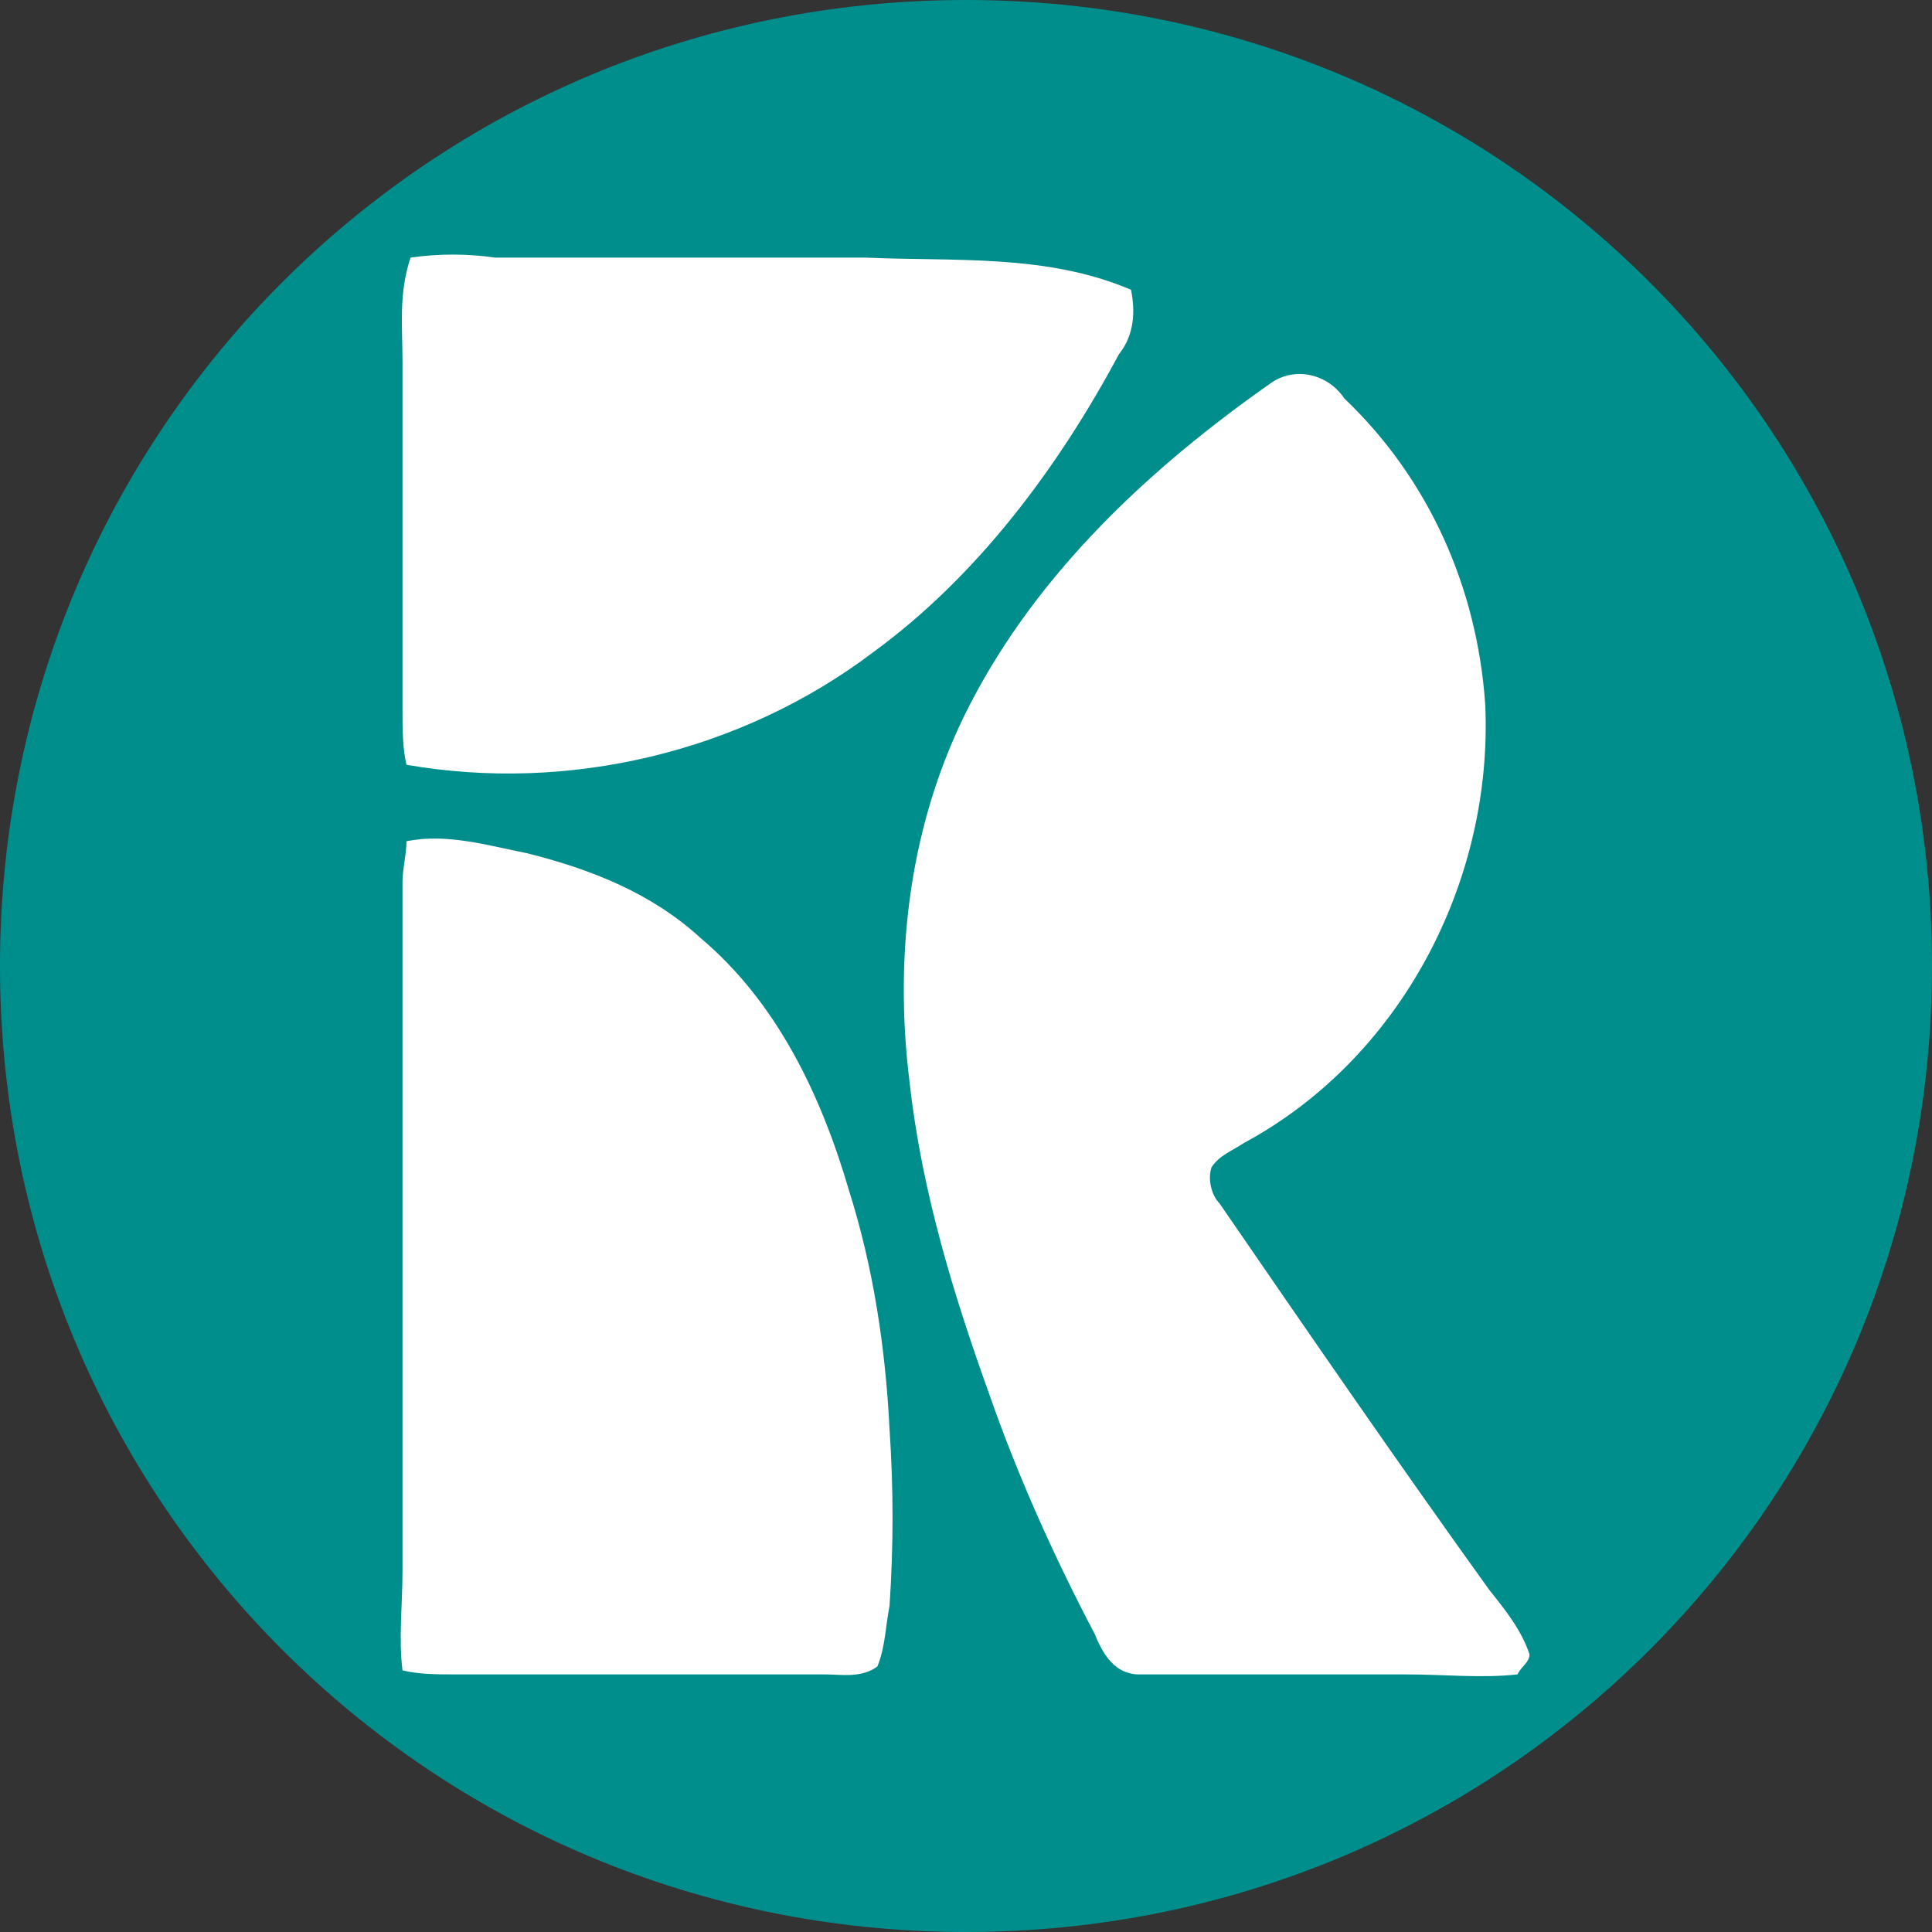
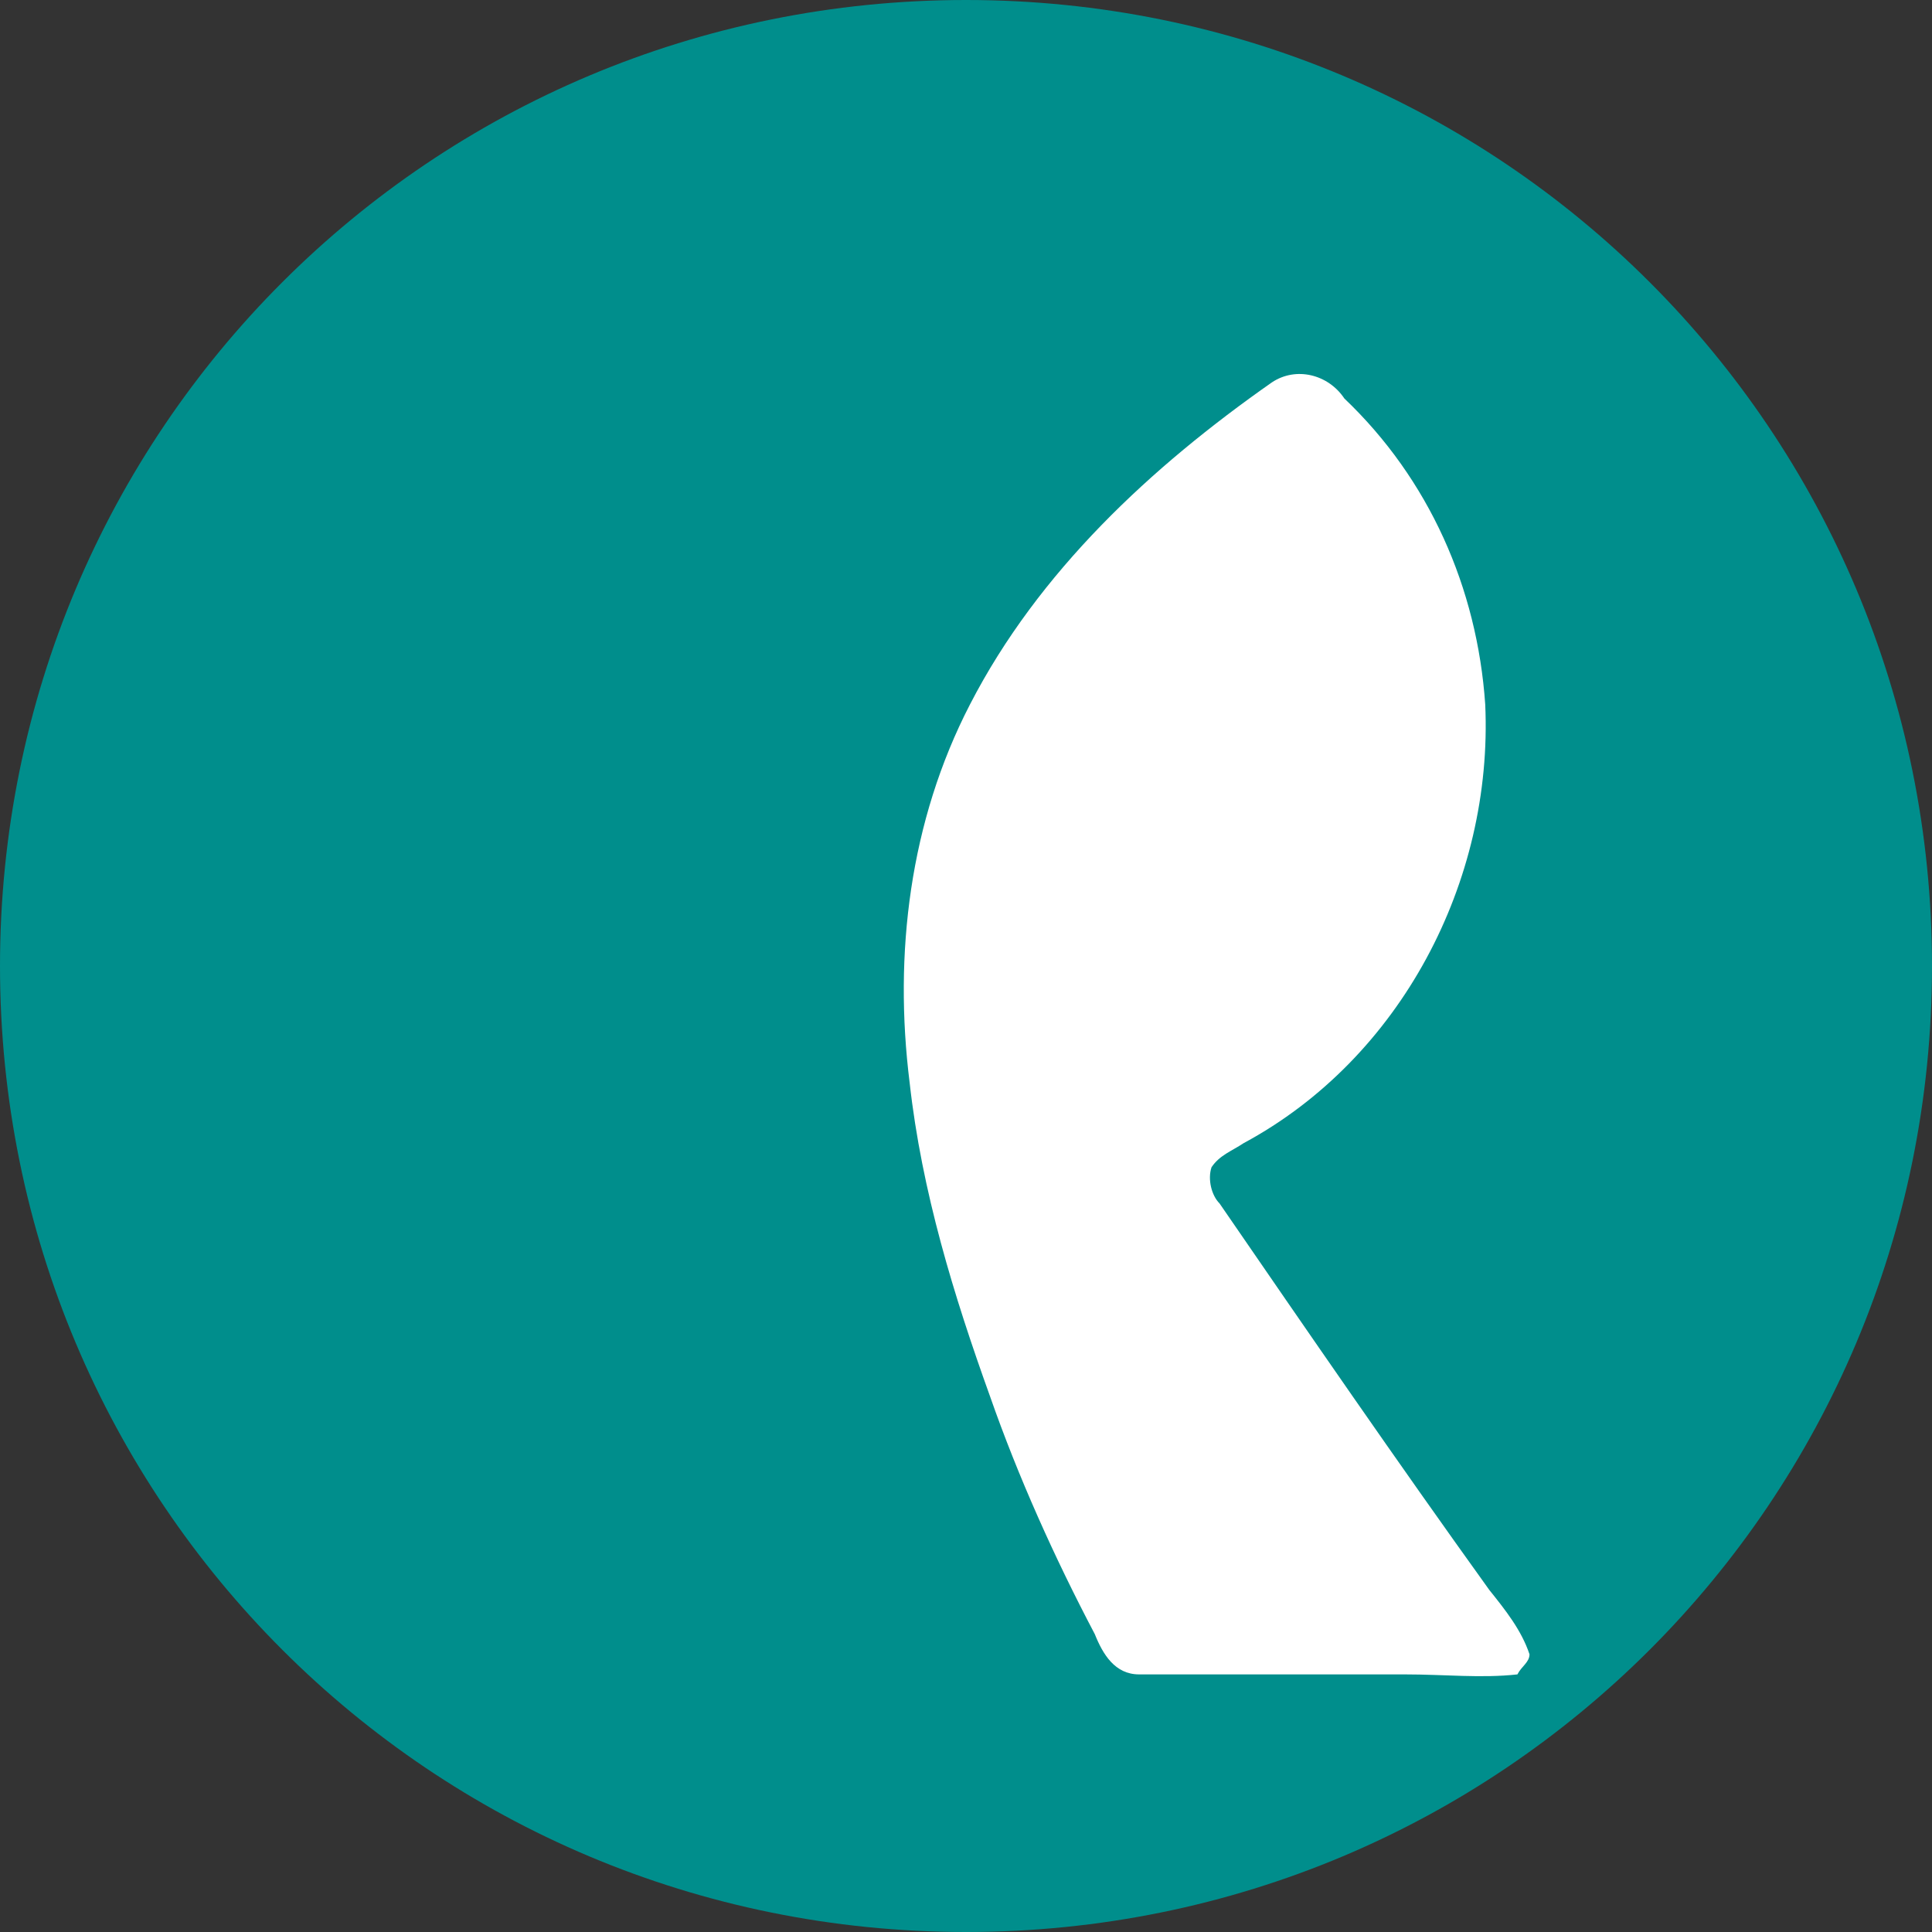
<svg xmlns="http://www.w3.org/2000/svg" version="1.1" id="Layer_1" x="0px" y="0px" viewBox="0 0 48 48" style="enable-background:new 0 0 48 48;" xml:space="preserve">
  <rect x="0" y="0" width="48" height="48" fill="#333333" stroke="none" />
  <style type="text/css">
	.st0{fill:#008E8C;}
	.st1{fill:#FFFFFF;}
</style>
  <path class="st0" d="M24,48L24,48C10.7,48,0,37.3,0,24v0C0,10.7,10.7,0,24,0h0c13.3,0,24,10.7,24,24v0C48,37.3,37.3,48,24,48z" />
  <g>
-     <path class="st1" d="M10.2,6.4c0.7-0.1,1.4-0.1,2.1,0c3.1,0,6.1,0,9.2,0c2.2,0.1,4.5-0.1,6.6,0.8c0.1,0.5,0.1,1.1-0.3,1.6   c-1.5,2.8-3.5,5.5-6.1,7.4c-3.3,2.5-7.6,3.5-11.6,2.8C10,18.6,10,18.1,10,17.6c0-2.9,0-5.7,0-8.6C10,8.1,9.9,7.3,10.2,6.4z" />
    <path class="st1" d="M31.6,9.5c0.6-0.4,1.4-0.2,1.8,0.4c2.1,2,3.3,4.7,3.5,7.6c0.2,4.4-2.1,8.8-6,10.9c-0.3,0.2-0.6,0.3-0.8,0.6   c-0.1,0.3,0,0.7,0.2,0.9c2.2,3.2,4.4,6.4,6.7,9.6c0.4,0.5,0.8,1,1,1.6c0,0.2-0.2,0.3-0.3,0.5c-0.9,0.1-1.8,0-2.8,0   c-2.2,0-4.4,0-6.6,0c-0.6,0-0.9-0.5-1.1-1c-1-1.9-1.9-3.9-2.6-5.9c-0.9-2.5-1.7-5.1-2-7.8c-0.4-3.2,0-6.5,1.5-9.4   C25.8,14.2,28.6,11.6,31.6,9.5z" />
-     <path class="st1" d="M10.1,20.9c1-0.2,2,0.1,3,0.3c1.6,0.4,3.1,1,4.3,2.1c1.9,1.6,3,3.9,3.7,6.3c0.6,1.9,0.9,3.9,1,5.9   c0.1,1.5,0.1,2.9,0,4.4c-0.1,0.5-0.1,1-0.3,1.5c-0.4,0.3-0.9,0.2-1.3,0.2c-3.1,0-6.1,0-9.2,0c-0.4,0-0.9,0-1.3-0.1   C9.9,40.7,10,39.9,10,39c0-5.7,0-11.4,0-17.1C10,21.6,10.1,21.2,10.1,20.9z" />
  </g>
</svg>